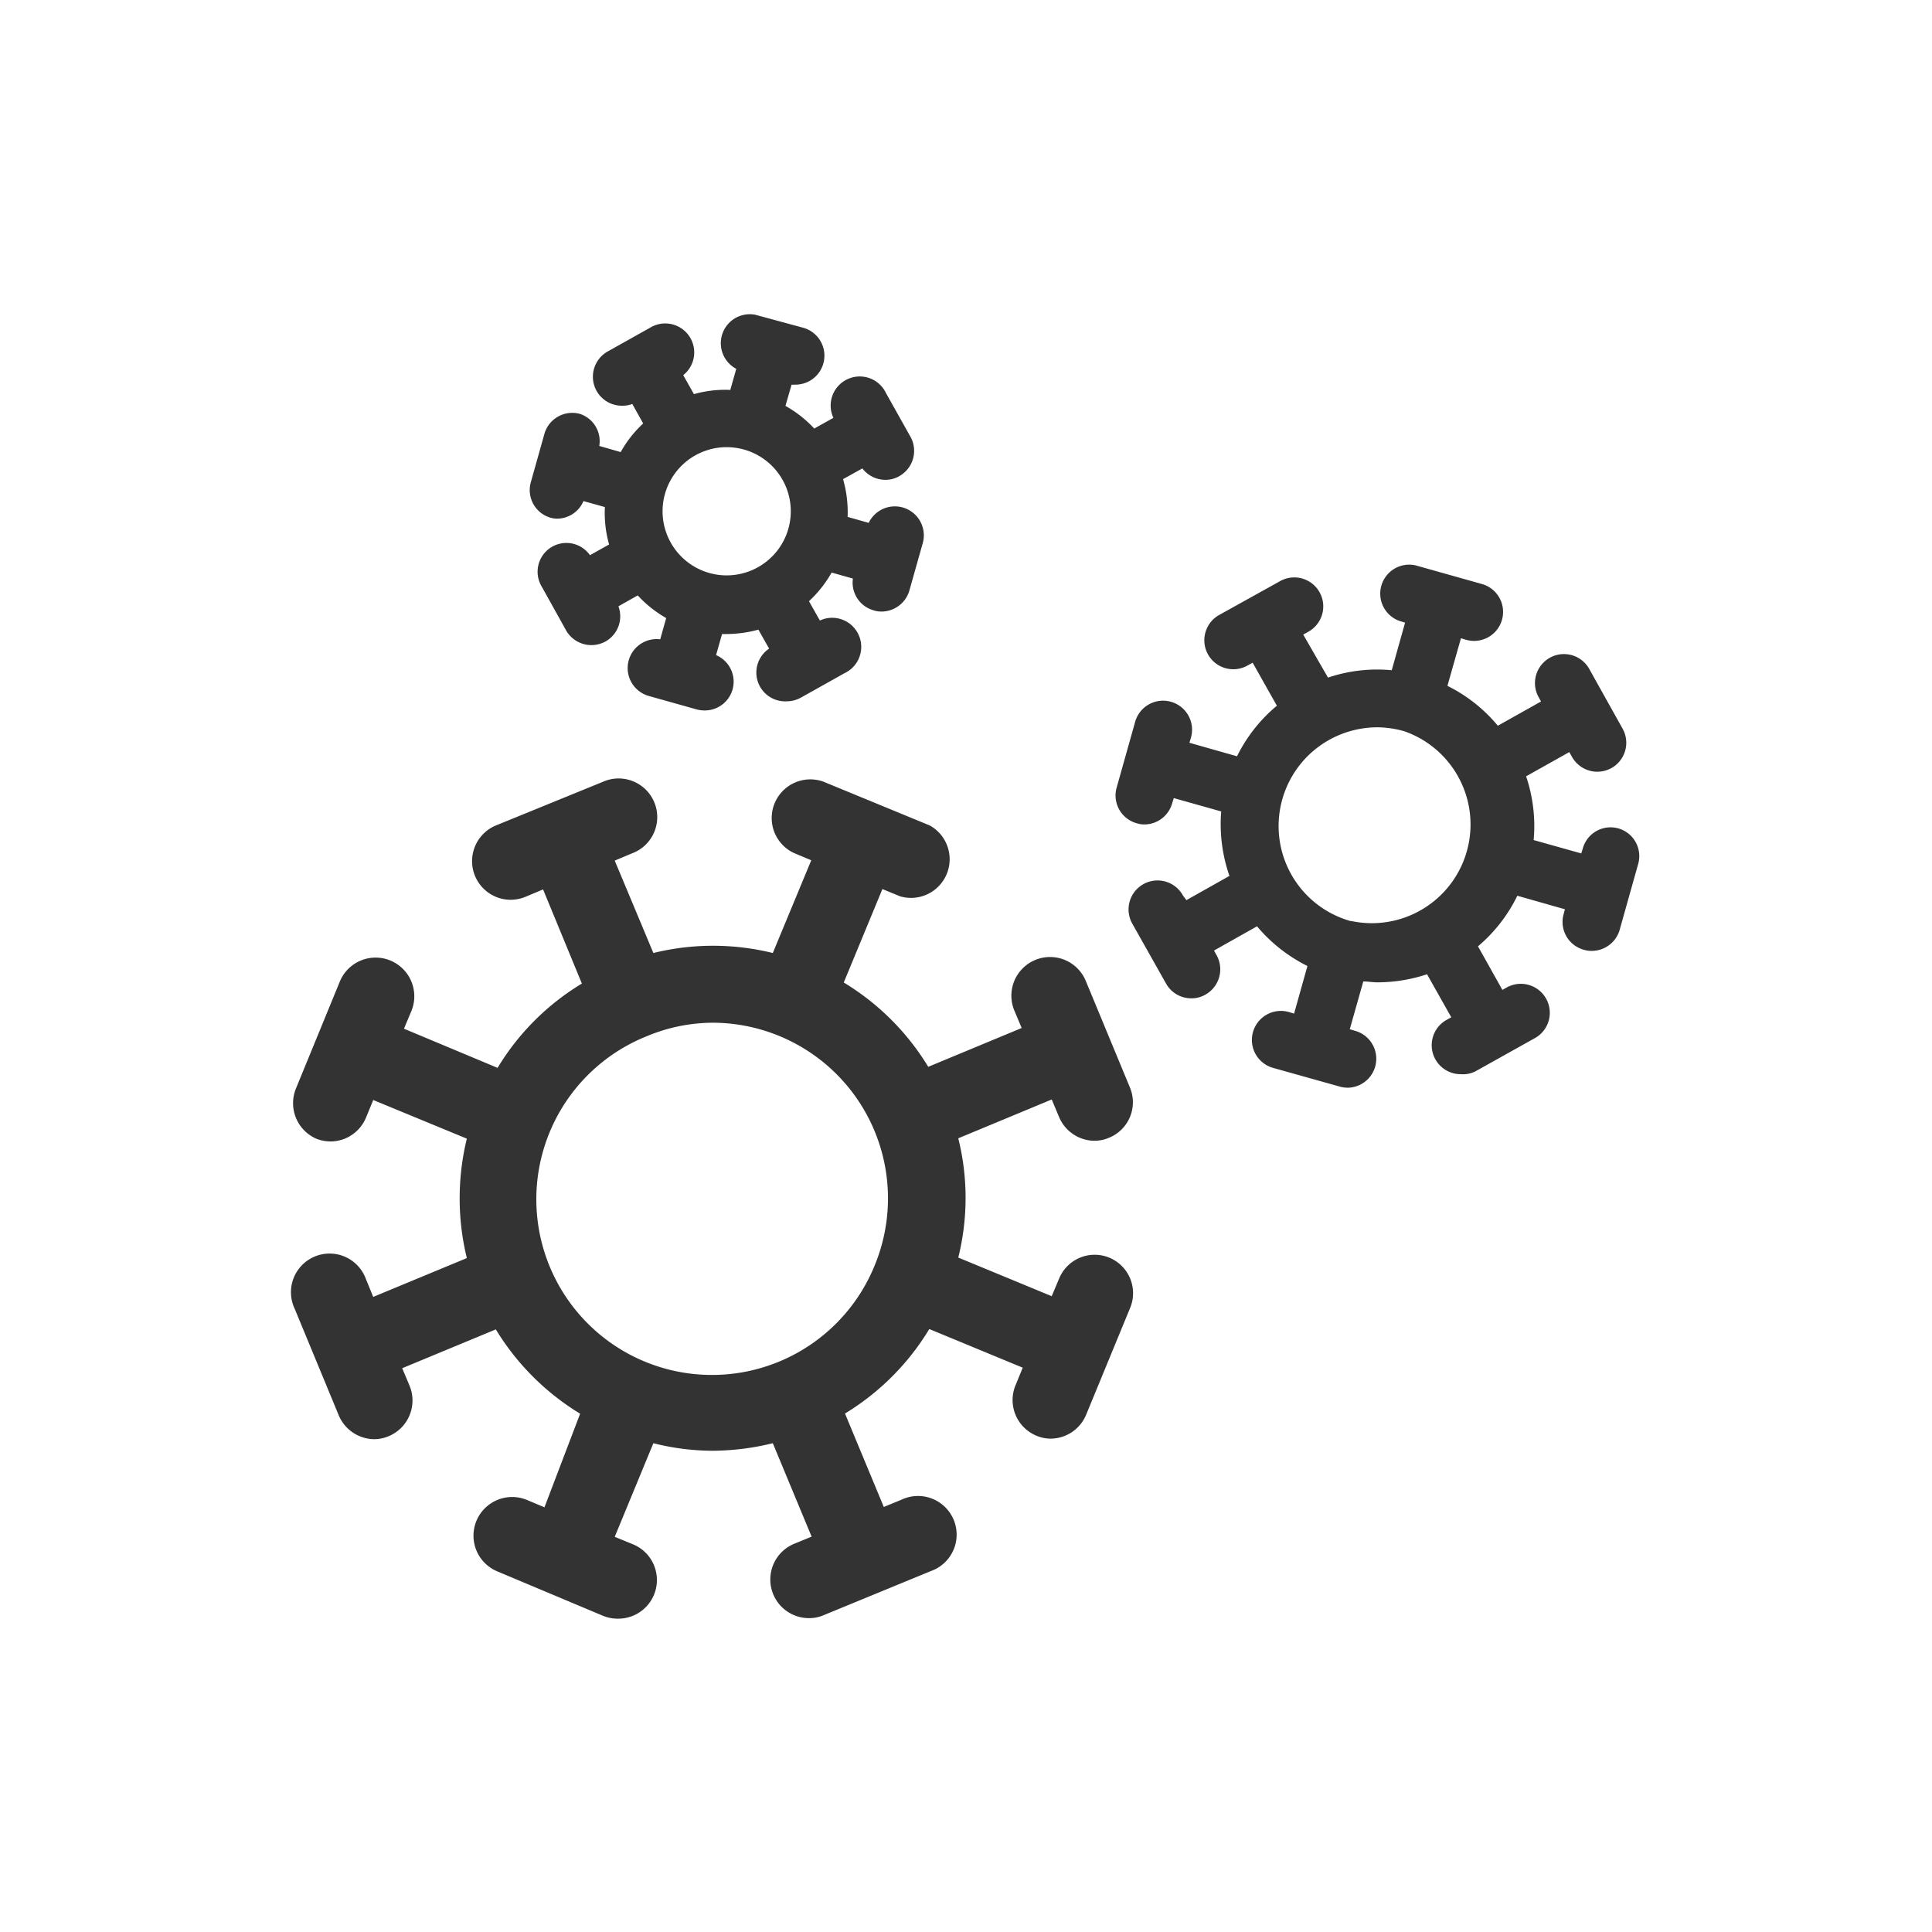
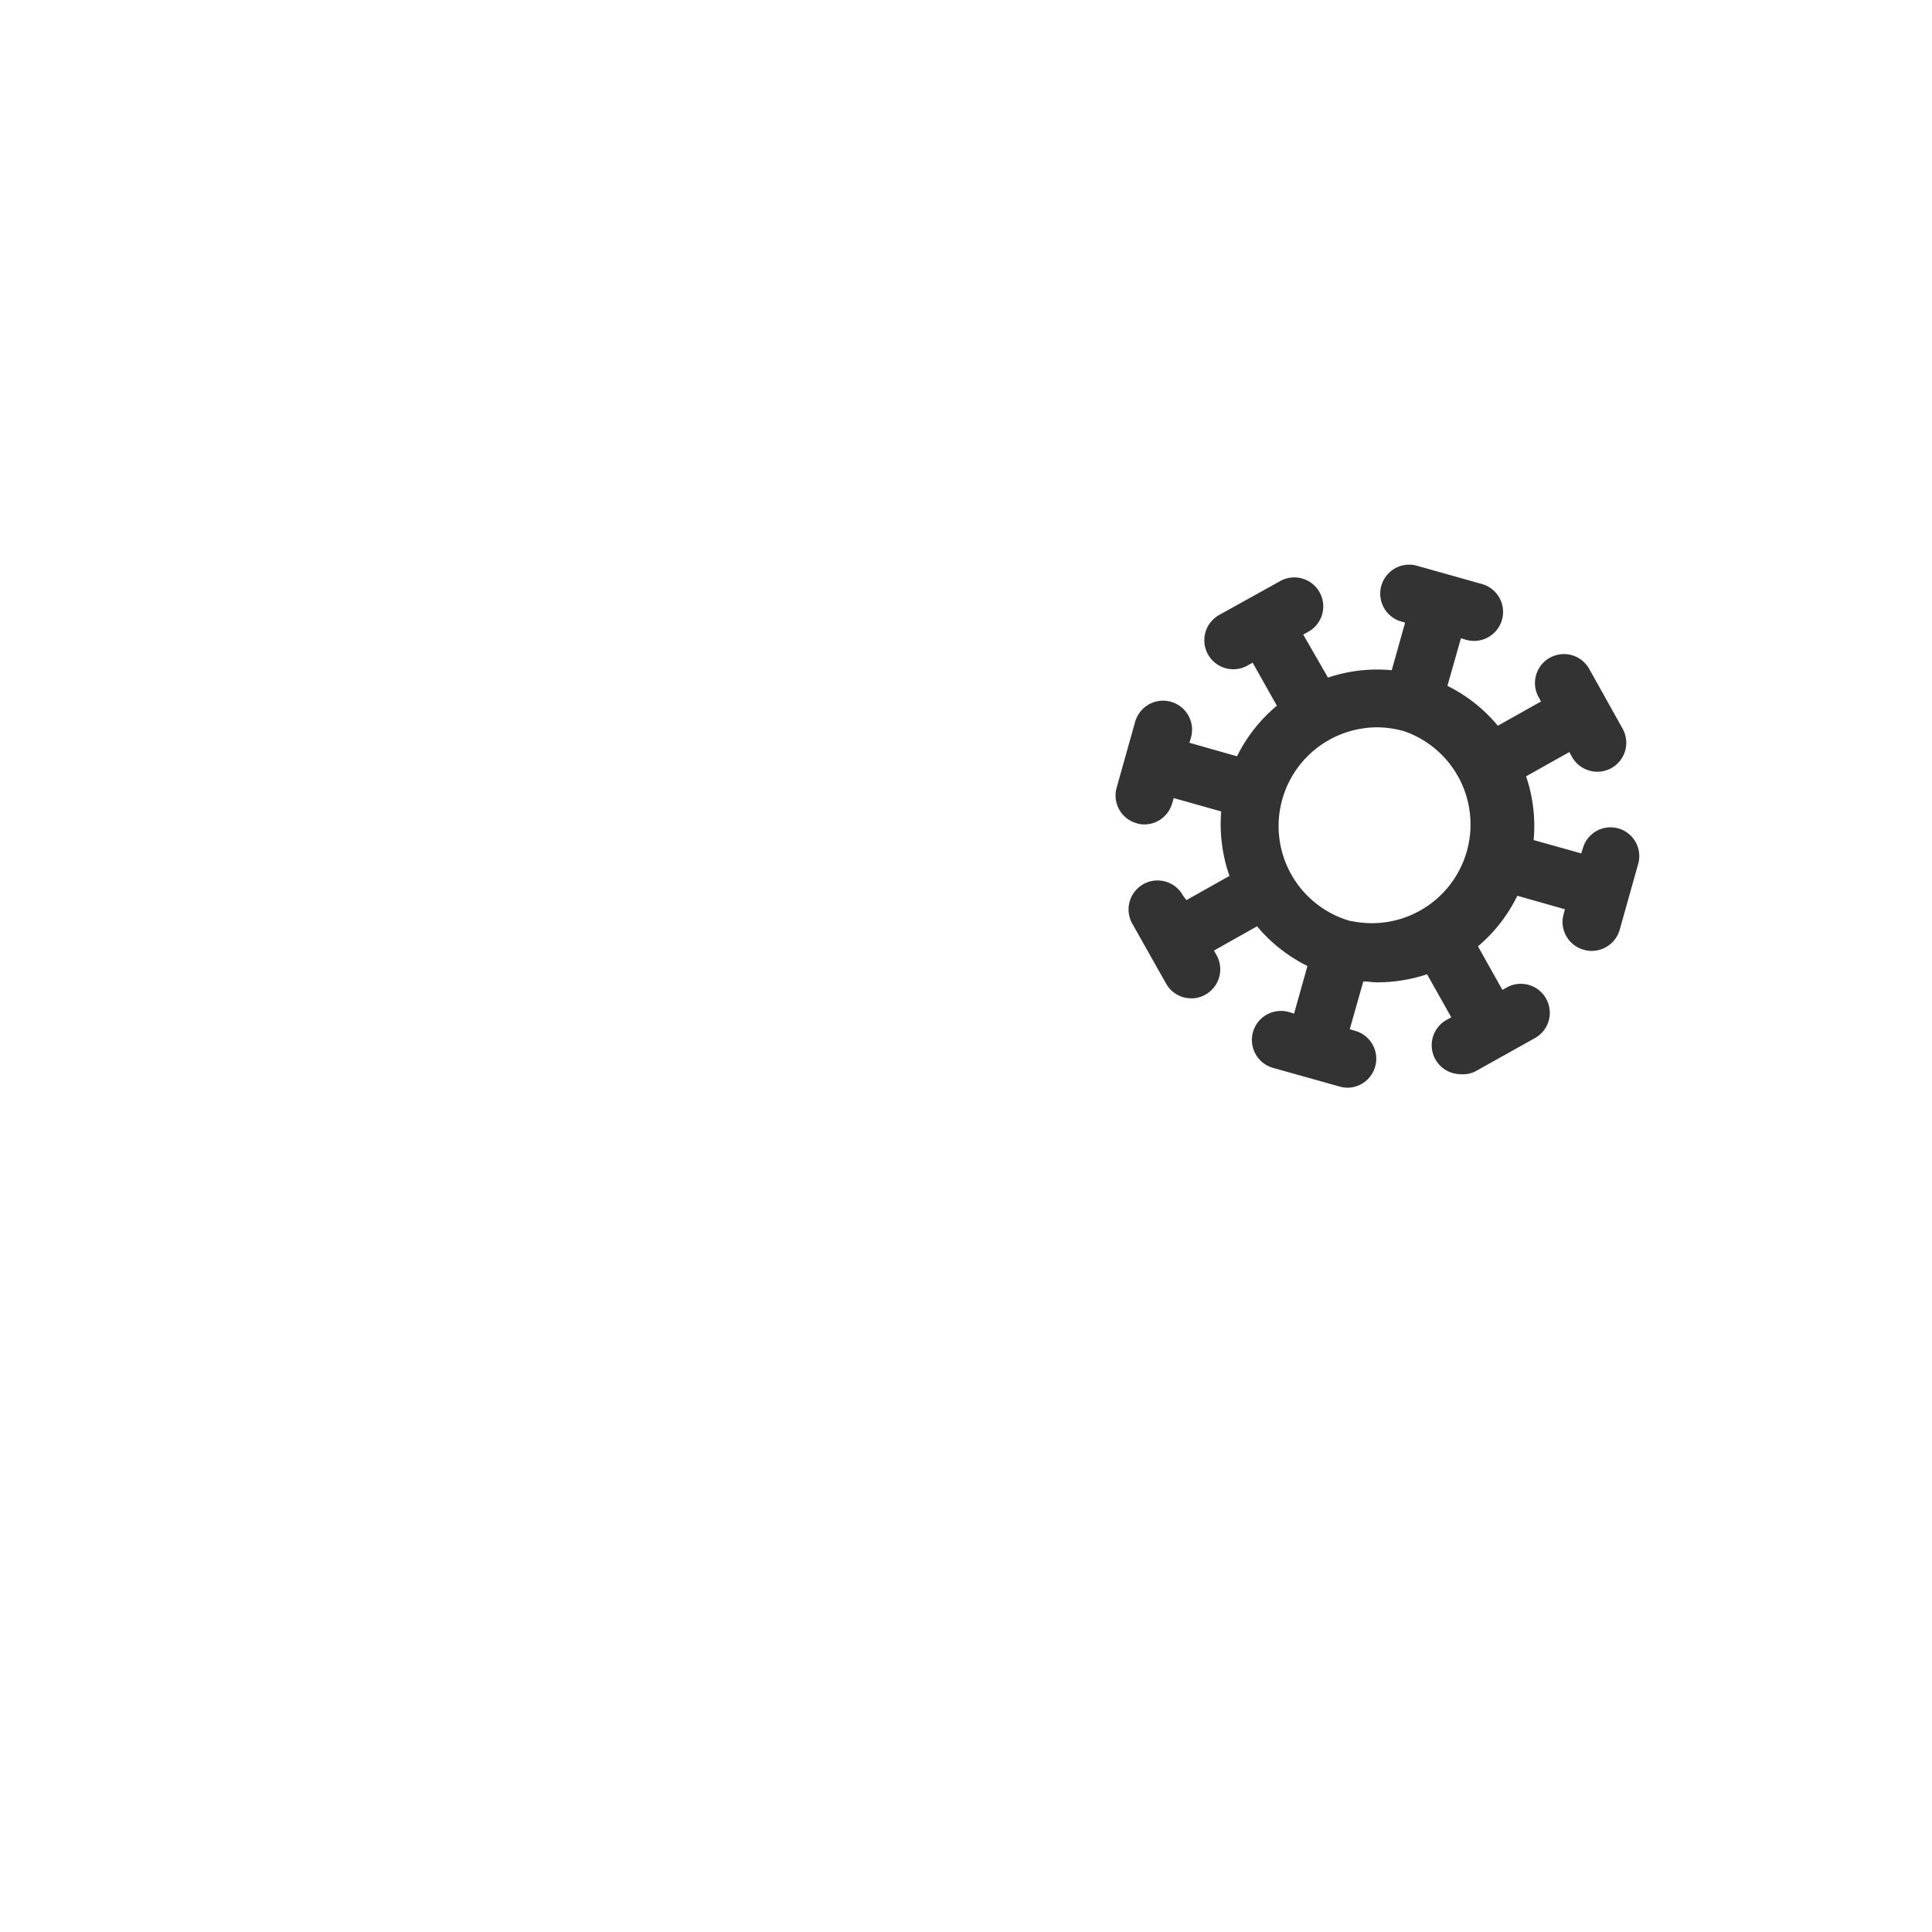
<svg xmlns="http://www.w3.org/2000/svg" viewBox="0 0 110 110">
  <defs>
    <style>.cls-1{fill:#333;}.cls-2{fill:none;}</style>
  </defs>
  <g id="レイヤー_2" data-name="レイヤー 2">
    <g id="レイヤー_2-2" data-name="レイヤー 2">
-       <path class="cls-1" d="M63.17,71.61A2.19,2.19,0,0,0,60.3,72.8l-.42,1-5.32-2.2a14.05,14.05,0,0,0,0-6.79l5.32-2.21.42,1a2.2,2.2,0,0,0,2,1.35,2.07,2.07,0,0,0,.84-.17,2.18,2.18,0,0,0,1.19-2.87l-2.51-6.06a2.2,2.2,0,0,0-4.07,1.68l.42,1-5.32,2.21a14.25,14.25,0,0,0-4.81-4.8l2.2-5.32,1,.41A2.2,2.2,0,0,0,52.94,47l-6.07-2.5a2.2,2.2,0,0,0-1.68,4.06l1,.42L44,54.26a14.22,14.22,0,0,0-6.8,0L35,49l1-.42a2.2,2.2,0,1,0-1.69-4.06L28.23,47a2.2,2.2,0,0,0,.85,4.23,2.25,2.25,0,0,0,.84-.17l1-.42L33.13,56a14.13,14.13,0,0,0-4.8,4.8L23,58.57l.42-1a2.2,2.2,0,0,0-4.07-1.69L16.84,62A2.21,2.21,0,0,0,18,64.83a2.24,2.24,0,0,0,.84.16,2.2,2.2,0,0,0,2-1.36l.41-1,5.33,2.2a14.34,14.34,0,0,0,0,6.8l-5.33,2.21-.41-1a2.2,2.2,0,1,0-4.06,1.68l2.51,6.07a2.21,2.21,0,0,0,2,1.35,2.1,2.1,0,0,0,.84-.17,2.2,2.2,0,0,0,1.19-2.87l-.42-1,5.33-2.21a14.31,14.31,0,0,0,4.8,4.8L31,85.82l-1-.42a2.2,2.2,0,0,0-1.68,4.07L34.34,92a2.24,2.24,0,0,0,.84.16A2.2,2.2,0,0,0,36,87.91l-1-.41,2.2-5.33a13.86,13.86,0,0,0,3.38.43A14.55,14.55,0,0,0,44,82.17l2.21,5.32-1,.41a2.2,2.2,0,0,0,.85,4.23,2.07,2.07,0,0,0,.84-.17L53,89.45a2.2,2.2,0,1,0-1.68-4.06l-1,.41-2.21-5.32a14.25,14.25,0,0,0,4.8-4.81l5.32,2.2-.41,1A2.2,2.2,0,0,0,59,81.74a2.1,2.1,0,0,0,.84.17,2.2,2.2,0,0,0,2-1.36l2.5-6.07A2.19,2.19,0,0,0,63.17,71.61ZM49.82,72a10,10,0,1,1-13-13,9.8,9.8,0,0,1,3.82-.77A10,10,0,0,1,49.82,72Z" />
      <path class="cls-1" d="M92.12,47.16a1.64,1.64,0,0,0-2,1.14l-.09.29-2.71-.76a8.86,8.86,0,0,0-.43-3.63l2.46-1.38.15.27a1.66,1.66,0,0,0,1.44.85,1.69,1.69,0,0,0,.81-.21,1.65,1.65,0,0,0,.63-2.25l-1.91-3.42a1.65,1.65,0,0,0-2.88,1.61l.15.27-2.46,1.38a8.79,8.79,0,0,0-2.87-2.27l.77-2.71.3.09a1.67,1.67,0,0,0,.44.06,1.65,1.65,0,0,0,.45-3.24l-3.77-1.06a1.65,1.65,0,0,0-.9,3.17l.3.09-.76,2.71a8.76,8.76,0,0,0-3.63.42L74.2,36.13l.27-.15a1.65,1.65,0,1,0-1.61-2.88L69.44,35a1.65,1.65,0,1,0,1.61,2.88l.27-.15,1.38,2.45a8.85,8.85,0,0,0-2.27,2.88l-2.71-.77.09-.3a1.65,1.65,0,0,0-3.18-.89l-1.06,3.77a1.64,1.64,0,0,0,1.14,2,1.39,1.39,0,0,0,.44.07,1.65,1.65,0,0,0,1.59-1.21l.09-.29,2.7.76A8.94,8.94,0,0,0,70,49.87l-2.45,1.38L67.36,51a1.65,1.65,0,1,0-2.88,1.61L66.39,56a1.64,1.64,0,0,0,1.44.84,1.55,1.55,0,0,0,.8-.21,1.65,1.65,0,0,0,.64-2.24l-.15-.27,2.45-1.38A8.91,8.91,0,0,0,74.44,55l-.76,2.71-.3-.09a1.65,1.65,0,0,0-.9,3.18l3.78,1.06a1.76,1.76,0,0,0,.45.07,1.65,1.65,0,0,0,.44-3.24l-.3-.09.77-2.72c.27,0,.53.05.79.05a9,9,0,0,0,2.84-.46l1.38,2.45-.27.15a1.65,1.65,0,0,0,.8,3.09A1.58,1.58,0,0,0,84,61l3.42-1.91a1.65,1.65,0,0,0-1.61-2.88l-.27.15-1.39-2.48A8.81,8.81,0,0,0,86.39,51l2.71.77-.08.3a1.64,1.64,0,0,0,1.14,2,1.41,1.41,0,0,0,.45.07A1.66,1.66,0,0,0,92.2,53l1.06-3.77A1.64,1.64,0,0,0,92.12,47.16ZM76.89,52.44a5.62,5.62,0,0,1-1.22-10.31,5.66,5.66,0,0,1,2.74-.72,5.77,5.77,0,0,1,1.53.22,5.62,5.62,0,0,1-3,10.81Z" />
-       <path class="cls-1" d="M31.29,29.46a1.41,1.41,0,0,0,.45.07,1.64,1.64,0,0,0,1.48-1l1.22.34A6.56,6.56,0,0,0,34.68,31l-1.09.61a1.64,1.64,0,0,0-2.74,1.8l1.38,2.48a1.66,1.66,0,0,0,1.44.84,1.69,1.69,0,0,0,.81-.21,1.64,1.64,0,0,0,.73-2l1.1-.62a6.72,6.72,0,0,0,1.62,1.29l-.34,1.21a1.65,1.65,0,0,0-.67,3.22l2.74.77a1.74,1.74,0,0,0,.45.06,1.64,1.64,0,0,0,.66-3.15l.34-1.2h.24a7.08,7.08,0,0,0,1.83-.25l.61,1.08a1.64,1.64,0,0,0,1,3,1.69,1.69,0,0,0,.81-.21l2.48-1.39a1.65,1.65,0,0,0-1.4-3l-.62-1.1a6.82,6.82,0,0,0,1.29-1.63l1.21.34a1.64,1.64,0,0,0,1.18,1.81,1.41,1.41,0,0,0,.45.07,1.66,1.66,0,0,0,1.59-1.21l.77-2.73a1.65,1.65,0,0,0-3.09-1.11l-1.2-.34A6.83,6.83,0,0,0,48,27.28l1.1-.61a1.66,1.66,0,0,0,1.3.65,1.55,1.55,0,0,0,.8-.21,1.65,1.65,0,0,0,.64-2.24l-1.39-2.48a1.65,1.65,0,0,0-3,1.4l-1.09.61a6.68,6.68,0,0,0-1.64-1.29l.35-1.21a1.52,1.52,0,0,0,.21,0,1.65,1.65,0,0,0,.45-3.24L43,17.92A1.65,1.65,0,0,0,41.92,21l-.34,1.2a6.56,6.56,0,0,0-2.07.24l-.61-1.08a1.65,1.65,0,0,0-1.8-2.75L34.62,20a1.65,1.65,0,0,0,.81,3.1A1.52,1.52,0,0,0,36,23l.62,1.11a6.54,6.54,0,0,0-1.28,1.63l-1.22-.35A1.63,1.63,0,0,0,33,23.56a1.65,1.65,0,0,0-2,1.13l-.77,2.74A1.64,1.64,0,0,0,31.29,29.46Zm10.05-4a3.74,3.74,0,0,1,1,.13,3.65,3.65,0,1,1-1-.13Z" />
-       <rect class="cls-2" width="110" height="110" />
    </g>
  </g>
</svg>